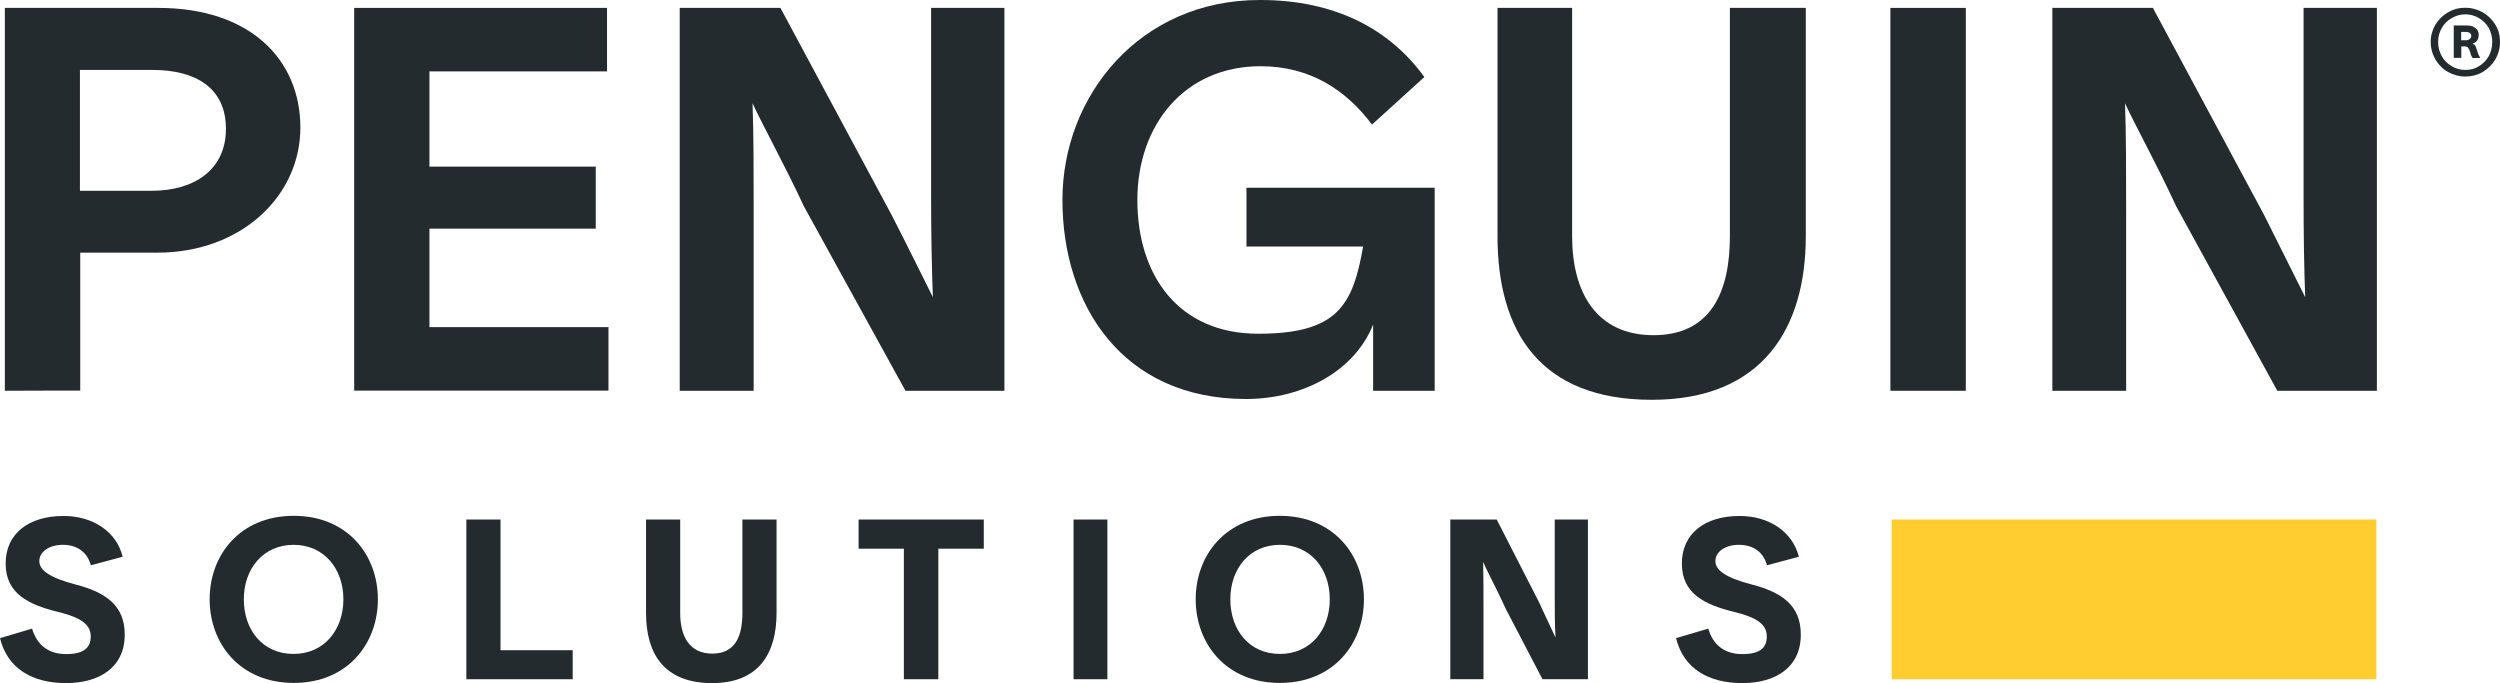
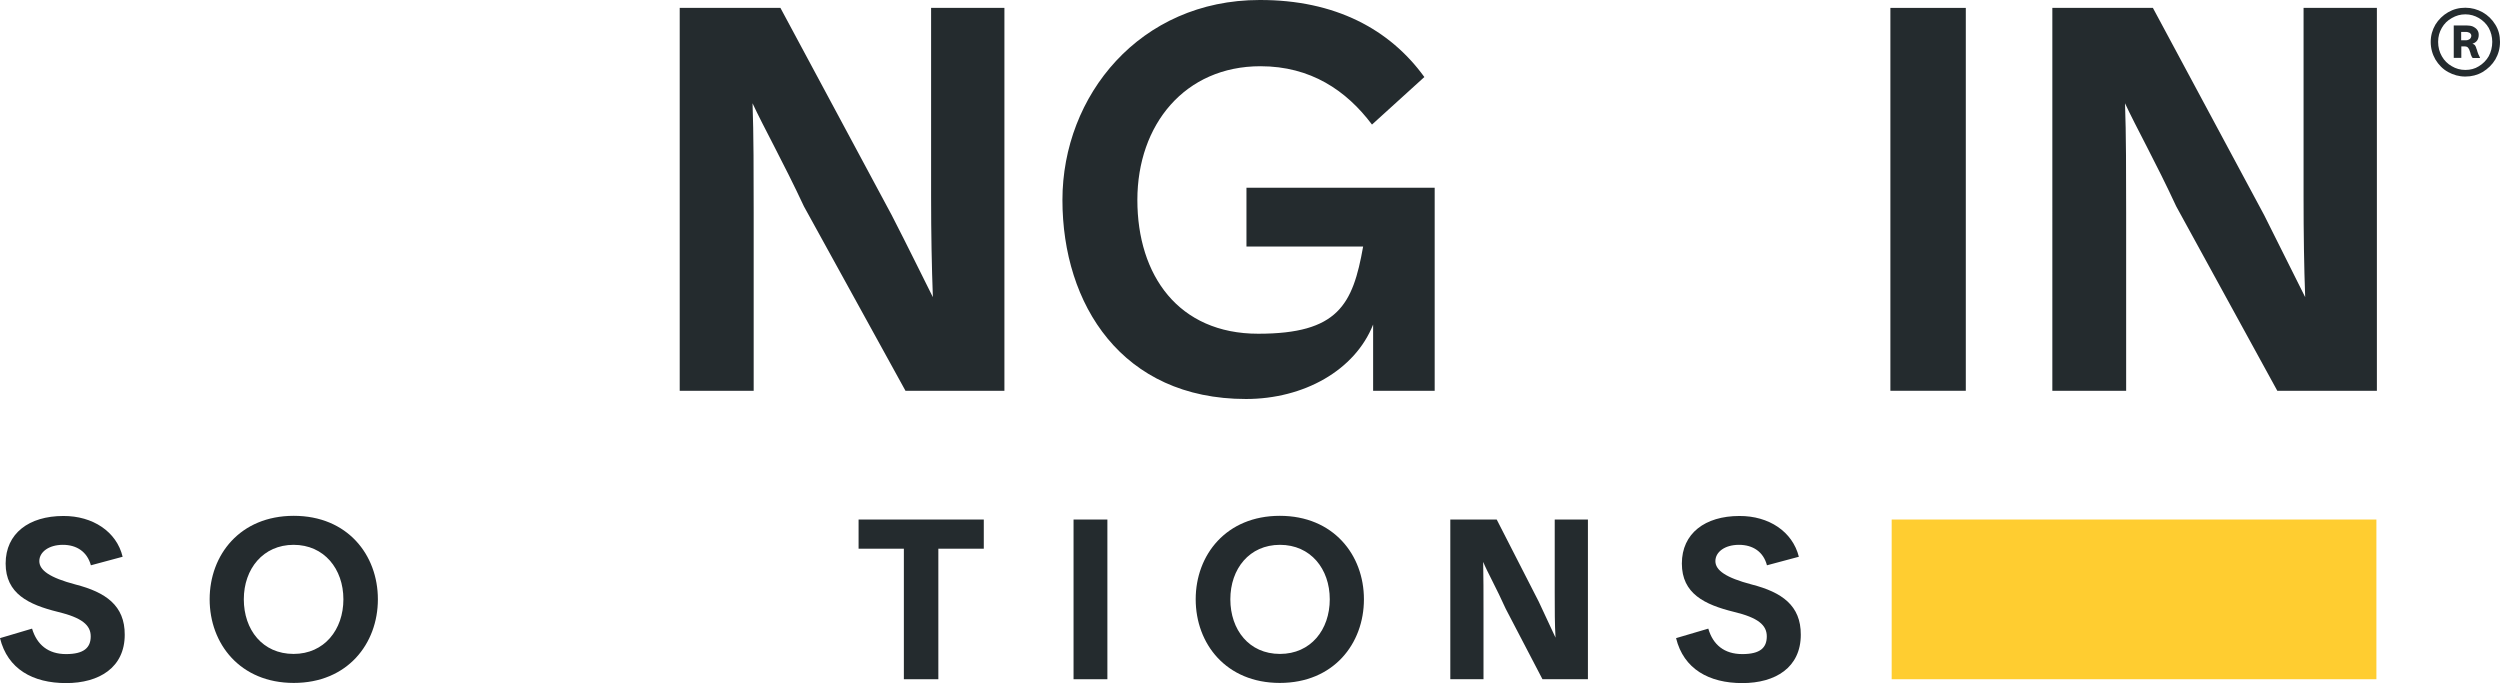
<svg xmlns="http://www.w3.org/2000/svg" id="Layer_1" version="1.1" viewBox="0 0 1551.4 423.9">
  <defs>
    <style>
      .st0, .st1 {
        fill: #242b2e;
      }

      .st1, .st2 {
        fill-rule: evenodd;
      }

      .st2 {
        fill: #ffcd30;
      }
    </style>
  </defs>
  <path class="st2" d="M1474.7,322.4v99.1h-300.8v-99.1h300.8Z" />
  <path class="st0" d="M1548.5,15.3c-2-3.3-4.6-5.8-7.9-7.7-3.3-1.8-6.8-2.8-10.7-2.8s-7.4.9-10.7,2.8c-3.3,1.9-5.9,4.5-7.9,7.7-1.9,3.3-2.9,6.8-2.9,10.7s1,7.6,2.9,10.9c2,3.3,4.6,6,7.9,7.8s6.8,2.8,10.7,2.8,7.4-.9,10.7-2.8c3.3-2,5.9-4.5,7.9-7.8,1.9-3.3,2.9-6.9,2.9-10.9s-.9-7.5-2.9-10.7ZM1544.4,34.9c-1.5,2.6-3.6,4.7-6.1,6.2-2.5,1.6-5.3,2.3-8.4,2.3s-5.9-.8-8.4-2.3c-2.5-1.4-4.7-3.5-6.2-6.2-1.5-2.6-2.3-5.6-2.3-8.9s.8-6.1,2.3-8.7c1.5-2.6,3.5-4.6,6.2-6.1,2.6-1.5,5.3-2.3,8.4-2.3s5.8.8,8.4,2.3c2.5,1.5,4.6,3.5,6.1,6.1,1.4,2.6,2.2,5.5,2.2,8.7s-.8,6.3-2.2,8.9Z" />
  <path class="st0" d="M1538.1,34c-.2-.6-.5-1.3-.7-1.9l-.3-1.1c-.3-.6-.4-1.1-.6-1.7s-.5-1-.8-1.4c-.3-.3-.8-.5-1.4-.8,1.1-.3,2.1-.9,2.8-1.8.7-.9,1.1-2.2,1.1-3.6s-.3-2.2-.9-3.1-1.5-1.5-2.6-2.1c-1.2-.5-2.5-.7-4-.7h-8v20.1h4.7v-7.1h2c.9,0,1.6.2,2.1.7.4.5.9,1.2,1.1,2.1l.4,1.1c.2.9.4,1.6.7,2.1.2.5.4.9.8,1.2h4.5v-.2c-.3-.6-.6-1.2-.8-1.7h0ZM1532.6,24.2c-.5.4-1.3.8-2.4.8h-2.9v-5.2h2.9c1,0,1.8.3,2.4.6.6.5,1,1,1,1.8s-.4,1.5-1,2.1h0Z" />
  <path class="st0" d="M1116.3,345.5l-19.8,5.3c-2.2-8.4-8.7-12.7-17.4-12.7s-14.6,4.4-14.6,10.1,6.5,10.3,22.5,14.5c18.7,4.8,30.6,13,30.5,31.2,0,20.3-15.7,30-36.3,30s-36.4-8.7-41.1-27.9l20-5.9c2.9,10,9.9,15.8,21.1,15.8s15.2-4,15.2-11-5.4-11.6-20.4-15.2c-18.2-4.5-32.3-11.3-32.3-30s14.4-29.5,35.7-29.5c18.3-.1,33,9.7,36.9,25.3h0Z" />
  <path class="st0" d="M846.4,371.9c0,27.6-18.9,51.9-52.2,51.9s-52.2-24.3-52.2-51.9,19-51.8,52.2-51.8,52.2,24.2,52.2,51.8ZM794.3,405.8c19.1,0,30.9-15,30.9-33.9s-11.9-33.8-30.9-33.8-30.8,14.9-30.8,33.8,11.6,33.9,30.8,33.9Z" />
  <path class="st1" d="M687.2,322.4v99.1h-21v-99.1h21Z" />
-   <path class="st0" d="M310.6,322.4v81.1h44.8v18h-66v-99.1h21.2Z" />
-   <path class="st0" d="M234.5,371.9c0,27.6-18.9,51.9-52.2,51.9s-52.2-24.3-52.2-51.9,18.9-51.8,52.2-51.8,52.2,24.2,52.2,51.8ZM182.2,405.8c19,0,30.9-15,30.9-33.9s-12-33.8-30.9-33.8-30.9,14.9-30.9,33.8,11.6,33.9,30.9,33.9Z" />
+   <path class="st0" d="M234.5,371.9c0,27.6-18.9,51.9-52.2,51.9s-52.2-24.3-52.2-51.9,18.9-51.8,52.2-51.8,52.2,24.2,52.2,51.8M182.2,405.8c19,0,30.9-15,30.9-33.9s-12-33.8-30.9-33.8-30.9,14.9-30.9,33.8,11.6,33.9,30.9,33.9Z" />
  <path class="st0" d="M76.1,345.5l-19.7,5.3c-2.3-8.4-8.8-12.7-17.4-12.7s-14.6,4.4-14.6,10.1,6.5,10.3,22.4,14.5c18.7,4.8,30.7,13,30.6,31.2,0,20.3-15.8,30-36.4,30s-36.3-8.7-41-27.9l19.9-5.9c3,10,10,15.8,21.1,15.8s15.3-4,15.3-11-5.5-11.6-20.4-15.2c-18.2-4.5-32.4-11.3-32.4-30s14.5-29.5,35.8-29.5c18.2-.1,33.1,9.7,36.8,25.3h0Z" />
-   <path class="st0" d="M442,423.9c-29.6,0-41.1-17.8-41.1-43.6v-57.9h21.2v57.9c0,14.7,5.8,25.3,19.9,25.3s18.7-10.4,18.7-25.3v-57.9h21.2v57.9c0,24.7-10.6,43.6-39.9,43.6h0Z" />
  <path class="st0" d="M532.8,322.4h77.7v18.1h-28.2v81h-21.4v-81h-28.1v-18.1Z" />
  <path class="st0" d="M928.8,322.4l26.1,51,10.4,22.3c-.5-8.2-.5-17.4-.5-27.9v-45.4h20.6v99.1h-28.2l-22.8-43.7c-5.7-12.7-11.5-23-14-29.1.2,8.1.2,20.5.2,30.4v42.4h-20.6v-99.1h28.8Z" />
  <path class="st0" d="M883.9,47.8l-32.5,29.5c-15.9-21.2-38.1-36.2-69.2-36.2-46.9,0-76.4,36.2-76.4,83s25.5,83,75,83,58.7-17.9,65.1-54.1h-72.4v-36.5h116.8v126h-38.2v-41.1c-11.3,28.5-43.1,46.2-78.9,46.2-77,0-113.9-58.7-113.9-123.5S707.4,0,781.7,0c46.8-.1,80.7,18.1,102.2,47.8h0Z" />
  <path class="st0" d="M1273.6,4.9h62.4l69,128.5c10.3,20.6,19.3,38.5,25.5,51-.7-18.9-1-39.4-1-62.3V4.9h45.5v237.6h-61.8l-62.7-114.4c-12.6-27.2-25.1-49.5-31.8-64,.7,18.5.7,45.4.7,67.7v110.7h-45.8V4.9Z" />
  <path class="st1" d="M1173.1,4.9v237.6h46.8V4.9h-46.8Z" />
-   <path class="st0" d="M1025.1,248.1c-69.3,0-95.8-42.1-95.8-101.5V4.9h46.3v141.7c0,35.2,15.3,61.4,50.5,61.4s47.4-26.2,47.4-61.4V4.9h47.1v141.7c0,57.4-27.1,101.5-95.5,101.5Z" />
  <path class="st0" d="M422,4.9h62.3l69,128.5c10.6,20.6,19.3,38.5,25.6,51-.7-18.9-1.1-39.4-1.1-62.3V4.9h45.5v237.6h-61.4l-63-114.4c-12.7-27.2-25.2-49.5-31.9-64,.7,18.5.7,45.4.7,67.7v110.7h-45.9V4.9h.2Z" />
-   <path class="st1" d="M376.7,4.9v39.4h-110.2v59.1h103.2v38.5h-103.2v61.1h111.1v39.4h-157.8V4.9h156.9Z" />
-   <path class="st0" d="M98.2,4.9H3v237.6c0-.1,46.8-.1,46.8-.1v-85.6h47.7c52.5,0,88.9-35.4,88.9-77.6S155.3,4.9,98.2,4.9h0ZM94,118.4h-44.4V43.4h45.1c26.5,0,45.5,11,45.5,36.5s-19.6,38.5-46.2,38.5Z" />
</svg>